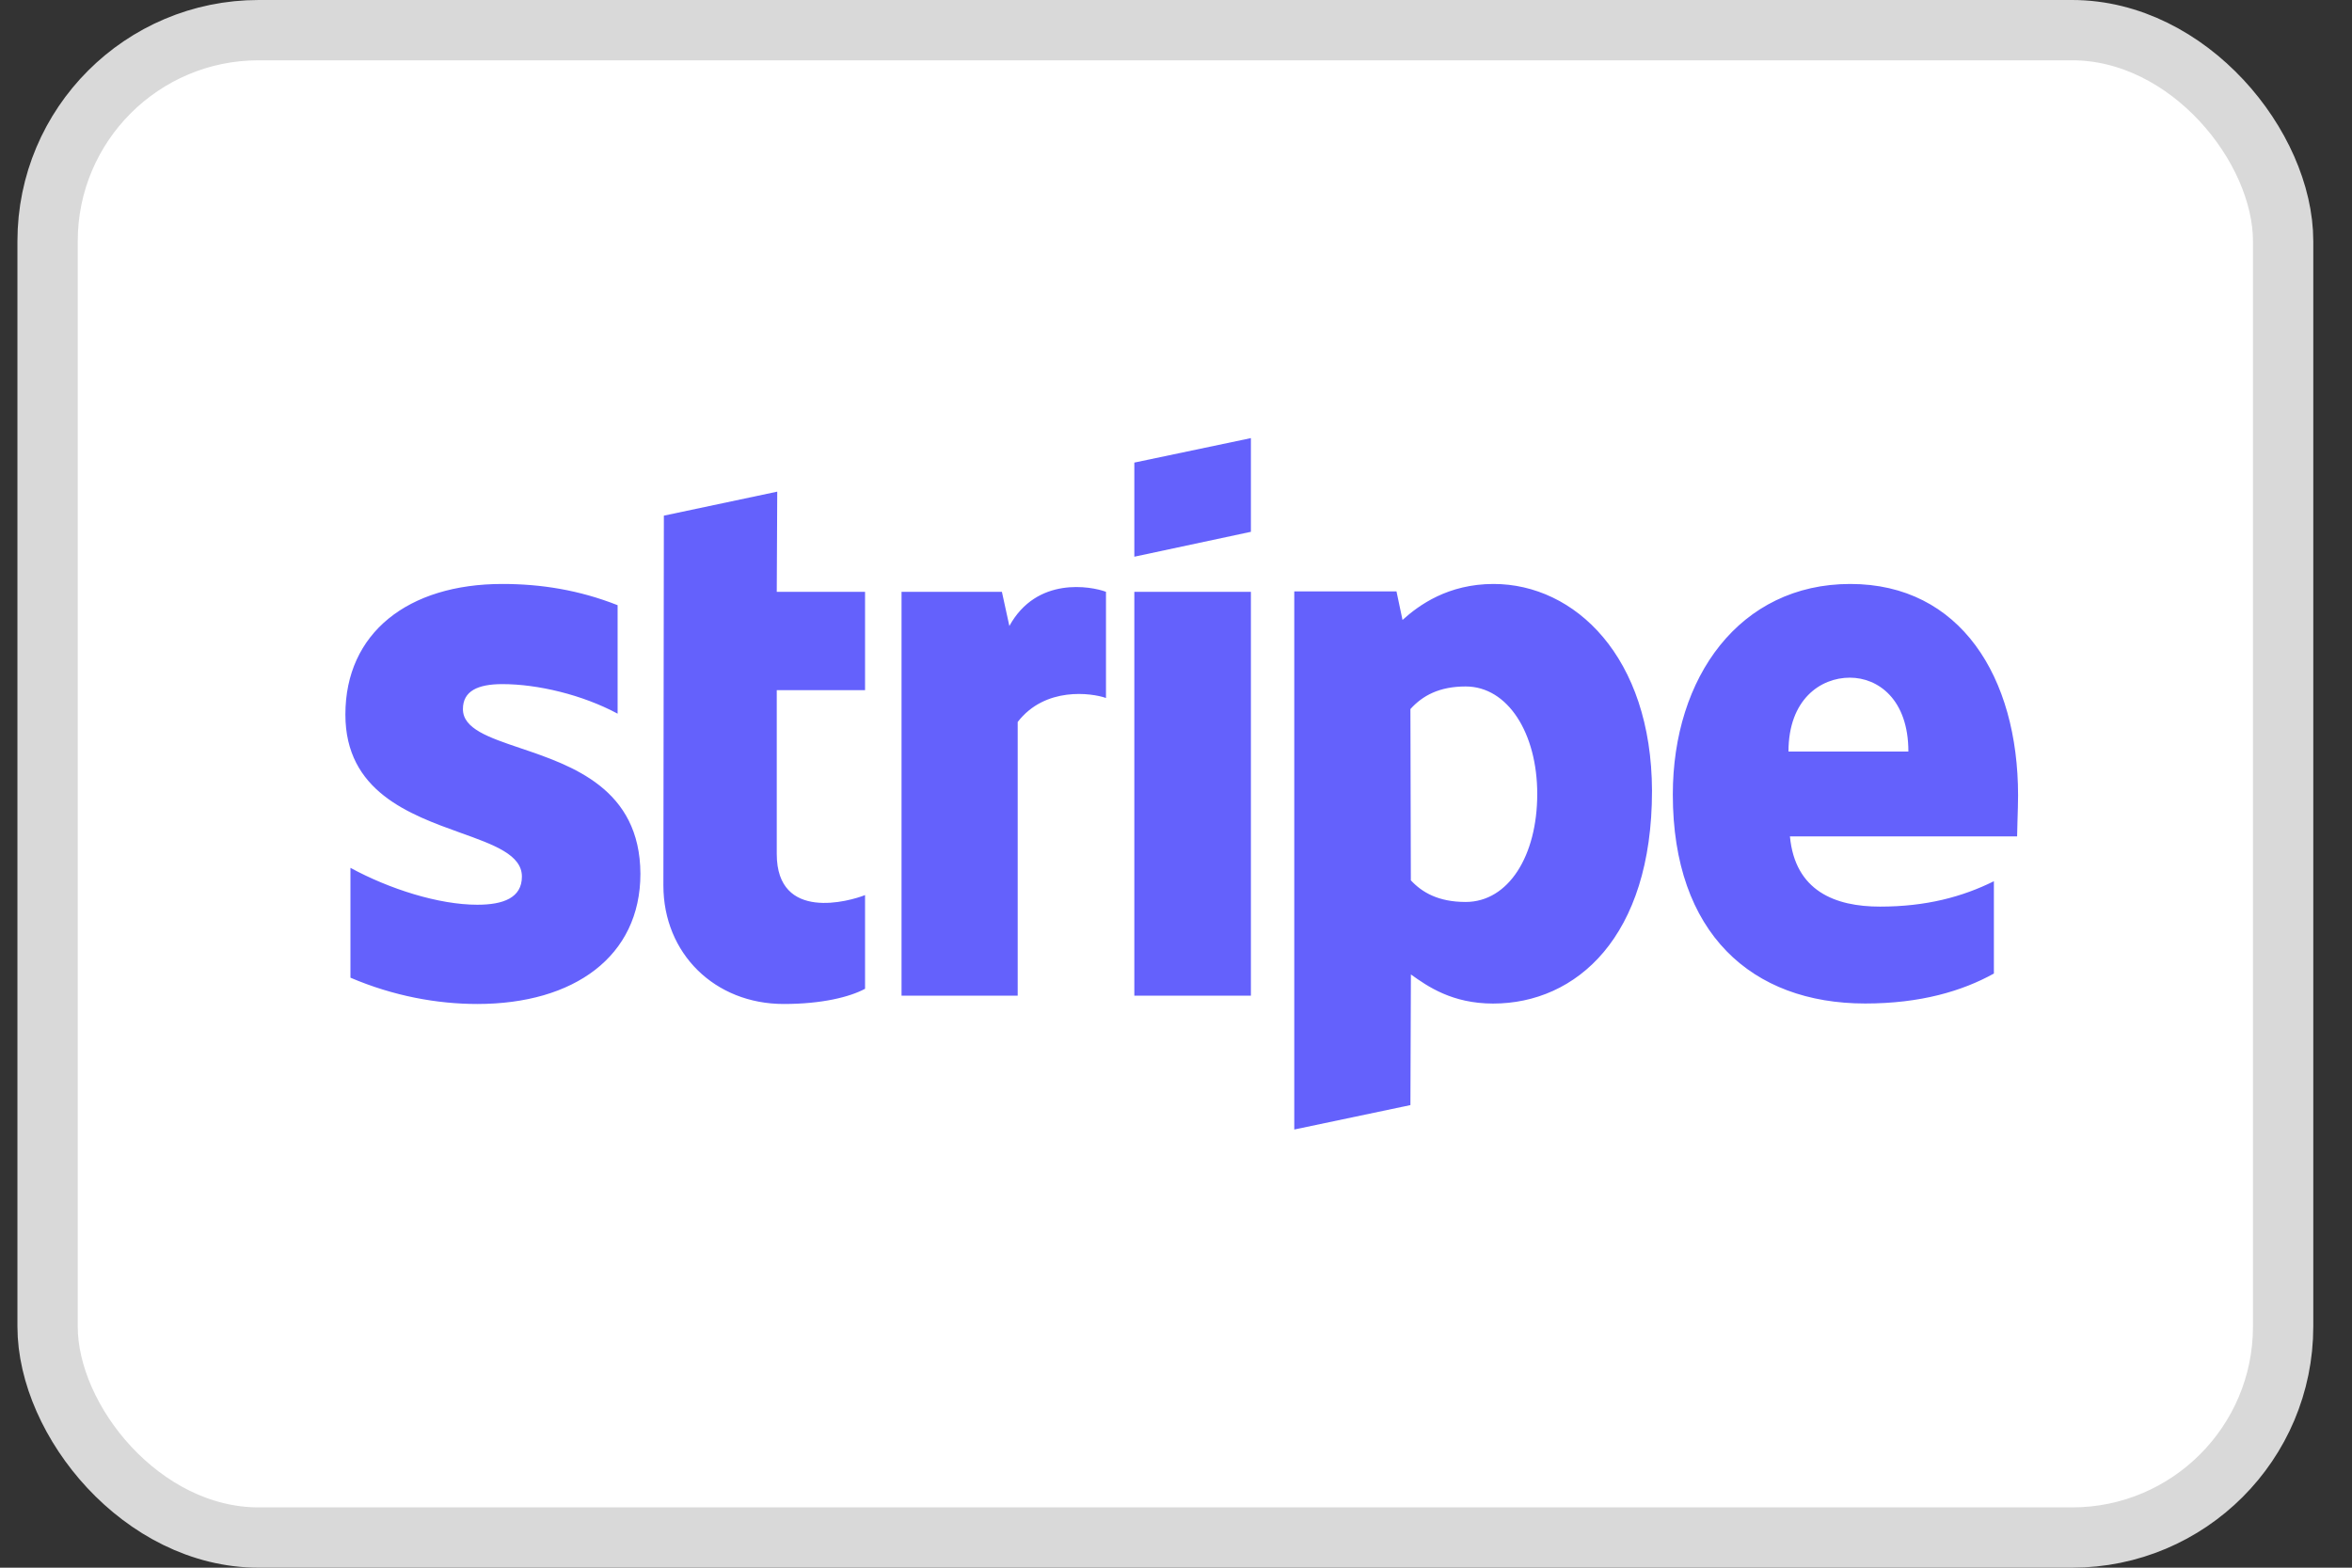
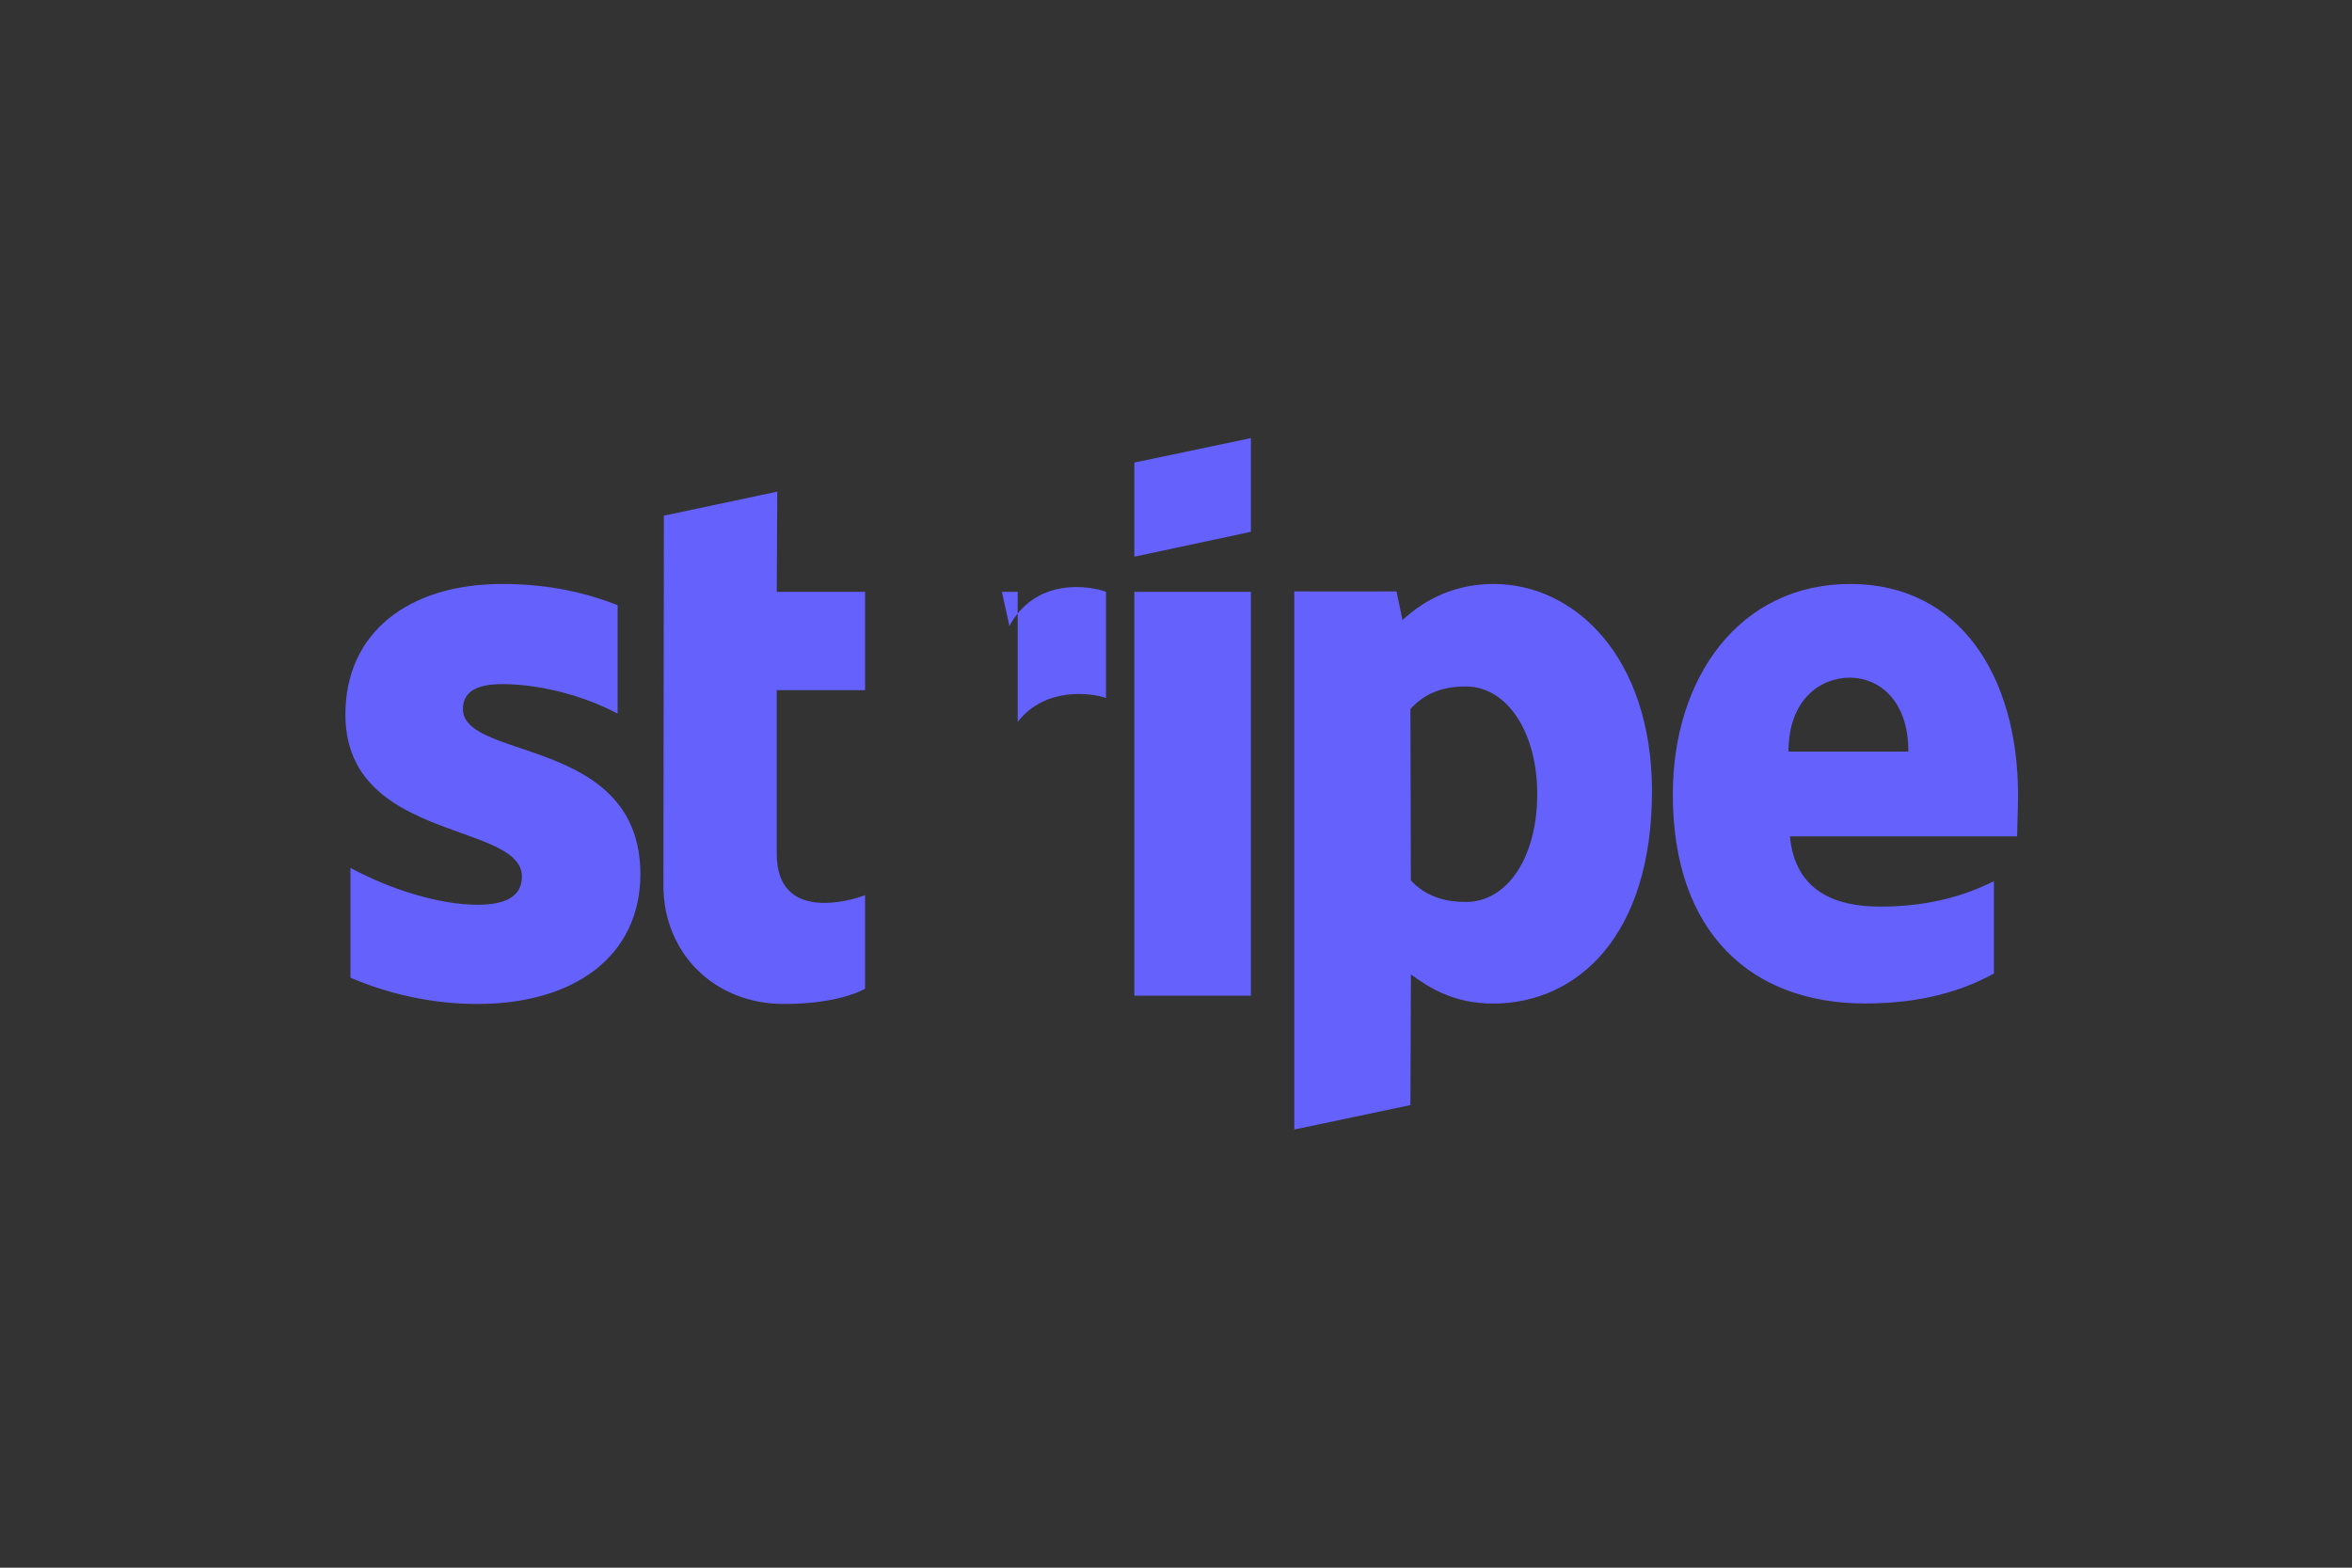
<svg xmlns="http://www.w3.org/2000/svg" width="39" height="26" viewBox="0 0 39 26" fill="none">
  <rect x="0" y="0" width="39" height="26" fill="#333333" stroke="none" />
-   <rect x="0.789" y="0.5" width="37.069" height="25" rx="3.5" fill="white" stroke="#D9D9D9" />
-   <path fill-rule="evenodd" clip-rule="evenodd" d="M20.742 8.82L18.809 9.233V7.672L20.742 7.266V8.82ZM12.888 8.154L11.008 8.552L11 14.684C11 15.817 11.855 16.651 12.995 16.651C13.627 16.651 14.089 16.536 14.344 16.399V14.845C14.097 14.944 12.88 15.296 12.88 14.163V11.446H14.344V9.815H12.88L12.888 8.154ZM8.331 11.346C7.922 11.346 7.676 11.461 7.676 11.76C7.676 12.085 8.1 12.229 8.626 12.407C9.485 12.697 10.614 13.079 10.619 14.492C10.619 15.863 9.517 16.651 7.915 16.651C7.252 16.651 6.528 16.521 5.811 16.215V14.393C6.458 14.745 7.275 15.005 7.915 15.005C8.346 15.005 8.654 14.89 8.654 14.538C8.654 14.177 8.194 14.012 7.639 13.813C6.793 13.509 5.727 13.127 5.727 11.851C5.727 10.496 6.767 9.685 8.331 9.685C8.97 9.685 9.602 9.785 10.241 10.037V11.836C9.656 11.522 8.916 11.346 8.331 11.346ZM30.681 9.685C32.507 9.685 33.463 11.231 33.463 13.191C33.463 13.297 33.458 13.474 33.453 13.624C33.45 13.734 33.447 13.83 33.447 13.872H29.68C29.765 14.776 30.427 15.036 31.174 15.036C31.937 15.036 32.538 14.875 33.062 14.615V16.146C32.538 16.437 31.845 16.643 30.928 16.643C29.048 16.643 27.738 15.48 27.738 13.176C27.738 11.231 28.848 9.685 30.681 9.685ZM30.673 11.239C30.188 11.239 29.656 11.599 29.656 12.464H31.644C31.644 11.599 31.143 11.239 30.673 11.239ZM16.737 10.382L16.613 9.815H14.949V16.513H16.875V11.974C17.33 11.384 18.1 11.492 18.339 11.576V9.815C18.093 9.723 17.191 9.555 16.737 10.382ZM18.809 9.815H20.742V16.513H18.809V9.815ZM24.766 9.685C24.011 9.685 23.526 10.037 23.256 10.282L23.156 9.808H21.461V18.733L23.387 18.328L23.395 16.161C23.672 16.36 24.08 16.644 24.758 16.644C26.137 16.644 27.393 15.541 27.393 13.115C27.386 10.895 26.114 9.685 24.766 9.685ZM24.303 14.959C23.849 14.959 23.579 14.799 23.394 14.6L23.387 11.76C23.587 11.538 23.864 11.385 24.303 11.385C25.005 11.385 25.49 12.165 25.49 13.168C25.49 14.194 25.012 14.959 24.303 14.959Z" fill="#6461FC" />
+   <path fill-rule="evenodd" clip-rule="evenodd" d="M20.742 8.82L18.809 9.233V7.672L20.742 7.266V8.82ZM12.888 8.154L11.008 8.552L11 14.684C11 15.817 11.855 16.651 12.995 16.651C13.627 16.651 14.089 16.536 14.344 16.399V14.845C14.097 14.944 12.88 15.296 12.88 14.163V11.446H14.344V9.815H12.88L12.888 8.154ZM8.331 11.346C7.922 11.346 7.676 11.461 7.676 11.76C7.676 12.085 8.1 12.229 8.626 12.407C9.485 12.697 10.614 13.079 10.619 14.492C10.619 15.863 9.517 16.651 7.915 16.651C7.252 16.651 6.528 16.521 5.811 16.215V14.393C6.458 14.745 7.275 15.005 7.915 15.005C8.346 15.005 8.654 14.89 8.654 14.538C8.654 14.177 8.194 14.012 7.639 13.813C6.793 13.509 5.727 13.127 5.727 11.851C5.727 10.496 6.767 9.685 8.331 9.685C8.97 9.685 9.602 9.785 10.241 10.037V11.836C9.656 11.522 8.916 11.346 8.331 11.346ZM30.681 9.685C32.507 9.685 33.463 11.231 33.463 13.191C33.463 13.297 33.458 13.474 33.453 13.624C33.45 13.734 33.447 13.83 33.447 13.872H29.68C29.765 14.776 30.427 15.036 31.174 15.036C31.937 15.036 32.538 14.875 33.062 14.615V16.146C32.538 16.437 31.845 16.643 30.928 16.643C29.048 16.643 27.738 15.48 27.738 13.176C27.738 11.231 28.848 9.685 30.681 9.685ZM30.673 11.239C30.188 11.239 29.656 11.599 29.656 12.464H31.644C31.644 11.599 31.143 11.239 30.673 11.239ZM16.737 10.382L16.613 9.815H14.949H16.875V11.974C17.33 11.384 18.1 11.492 18.339 11.576V9.815C18.093 9.723 17.191 9.555 16.737 10.382ZM18.809 9.815H20.742V16.513H18.809V9.815ZM24.766 9.685C24.011 9.685 23.526 10.037 23.256 10.282L23.156 9.808H21.461V18.733L23.387 18.328L23.395 16.161C23.672 16.36 24.08 16.644 24.758 16.644C26.137 16.644 27.393 15.541 27.393 13.115C27.386 10.895 26.114 9.685 24.766 9.685ZM24.303 14.959C23.849 14.959 23.579 14.799 23.394 14.6L23.387 11.76C23.587 11.538 23.864 11.385 24.303 11.385C25.005 11.385 25.49 12.165 25.49 13.168C25.49 14.194 25.012 14.959 24.303 14.959Z" fill="#6461FC" />
</svg>